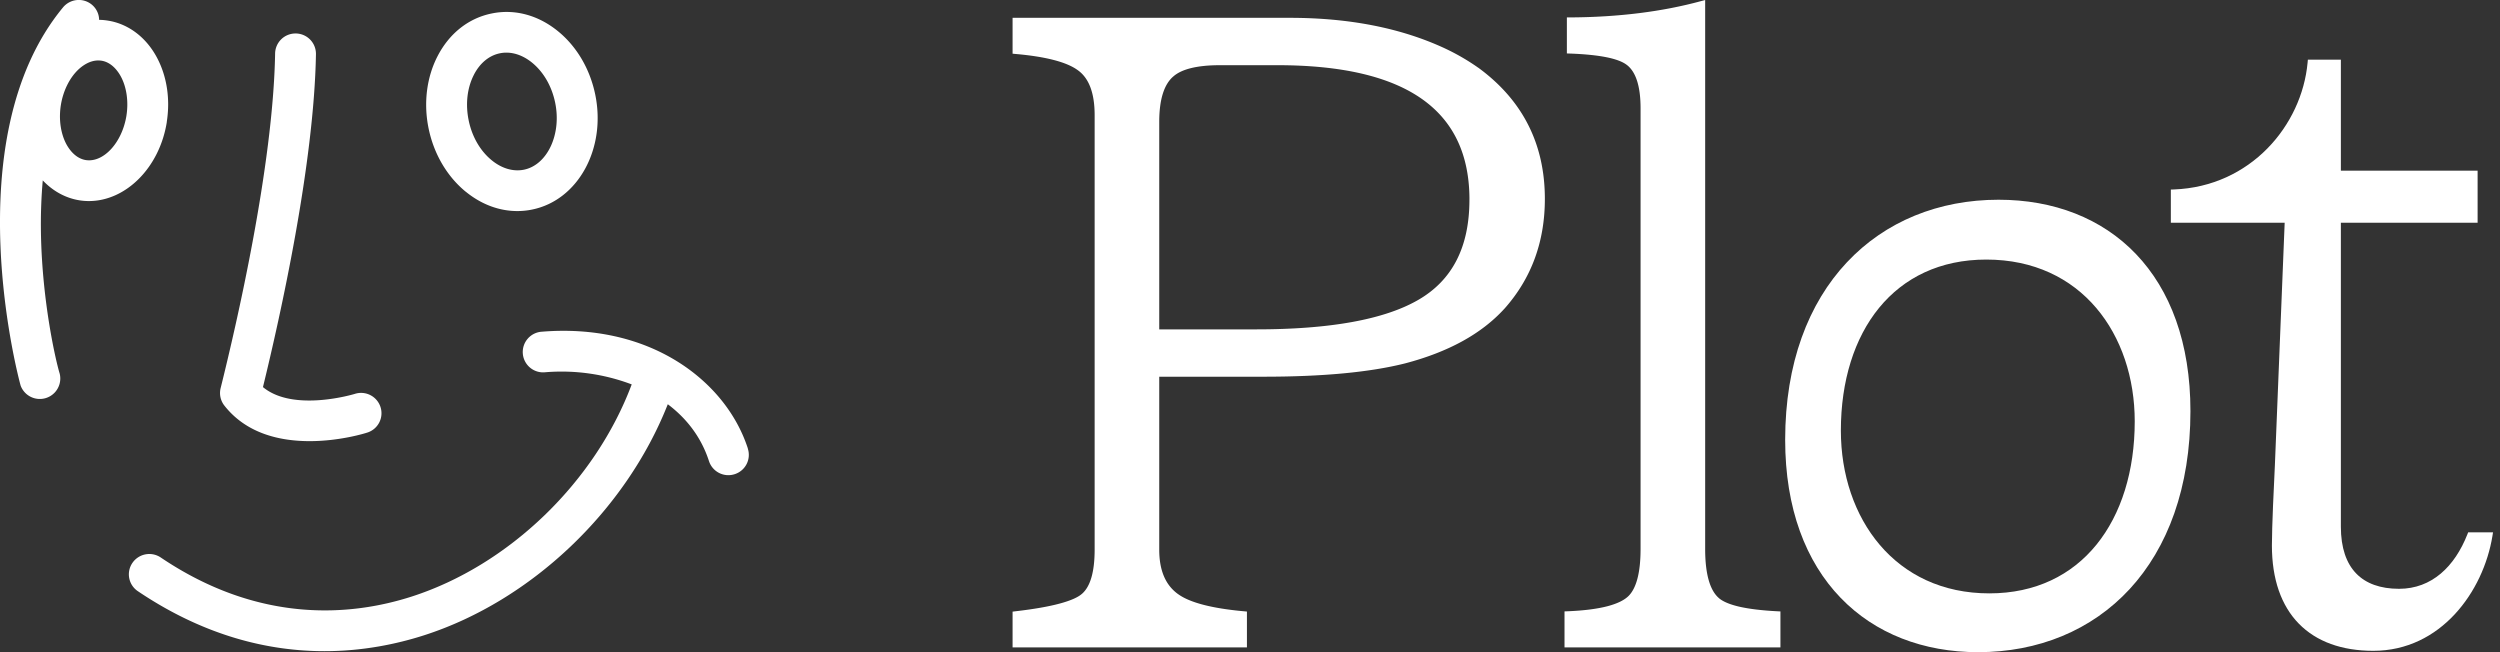
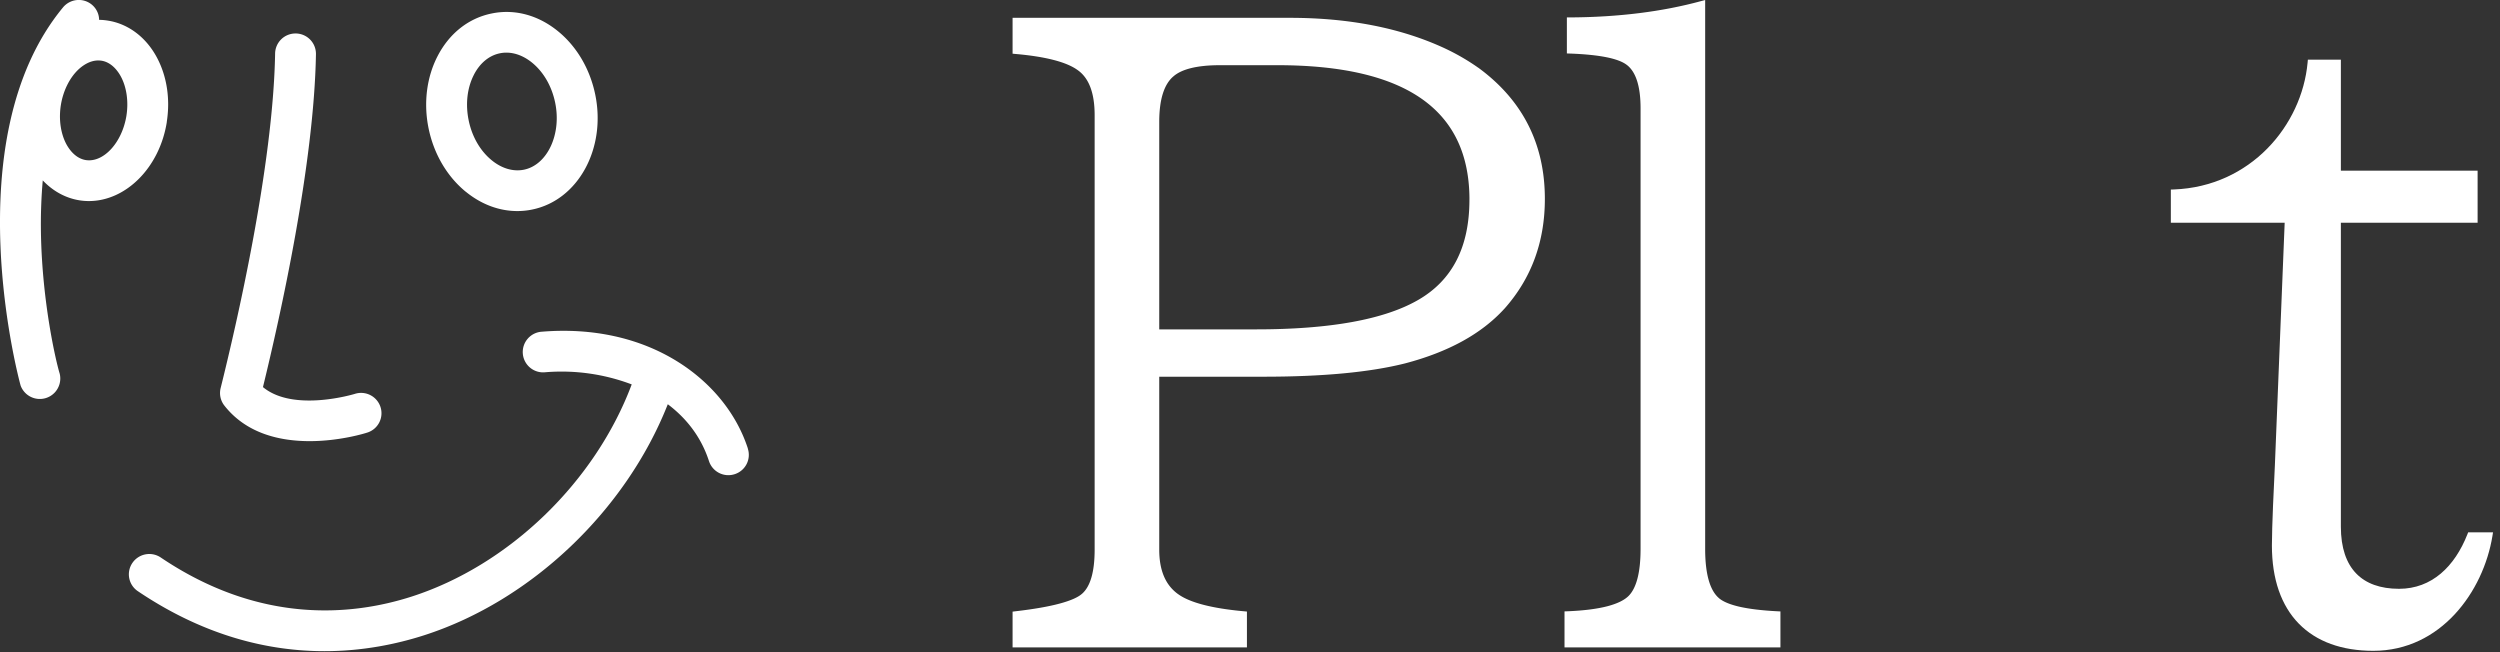
<svg xmlns="http://www.w3.org/2000/svg" width="92" height="24" fill="none" viewBox="0 0 92 24">
  <rect x="0" y="0" width="92" height="24" fill="#333333" stroke="none" />
  <path fill="#fff" d="M11.393 16.234c1.118 0 2.05-.29 2.125-.316a.745.745 0 0 0 .484-.941.751.751 0 0 0-.945-.482c-.025.008-2.258.685-3.38-.25.634-2.594 1.882-8.186 1.95-12.253a.75.75 0 0 0-.738-.76h-.014a.75.75 0 0 0-.751.735c-.07 4.135-1.425 9.99-2.005 12.317a.747.747 0 0 0 .137.64c.814 1.04 2.06 1.31 3.137 1.31ZM17.139 7.054c.573.468 1.231.713 1.897.713.184 0 .37-.018.553-.057 1.689-.347 2.728-2.25 2.314-4.238-.194-.935-.678-1.758-1.363-2.318-.732-.599-1.602-.833-2.45-.657-.85.174-1.556.733-1.988 1.571-.405.785-.521 1.733-.328 2.667.194.935.679 1.758 1.363 2.319h.002Zm.3-4.302c.221-.43.56-.709.954-.79.079-.017.16-.025.24-.025.323 0 .652.128.951.372.421.345.72.865.845 1.465.243 1.161-.284 2.292-1.145 2.47-.395.081-.819-.042-1.191-.348-.421-.344-.722-.865-.846-1.465-.123-.6-.056-1.197.193-1.68ZM6.138 4.48c.132-.847 0-1.69-.369-2.373C5.37 1.363 4.71.87 3.96.757A2.177 2.177 0 0 0 3.648.73a.742.742 0 0 0-.27-.56.753.753 0 0 0-1.058.101C-1.714 5.152.732 14.104.76 14.192a.753.753 0 0 0 1.437-.442c-.127-.406-.647-2.6-.69-5.178-.01-.594.006-1.25.067-1.933.374.395.843.654 1.358.734.115.018.228.026.342.026 1.358 0 2.604-1.233 2.866-2.916l-.002-.004Zm-1.484-.23c-.156.991-.839 1.74-1.494 1.641-.38-.06-.611-.389-.715-.58-.212-.394-.287-.916-.207-1.435.082-.519.313-.995.635-1.306.14-.134.413-.345.742-.345.038 0 .076.003.117.008.38.06.61.389.714.58.213.394.288.916.208 1.435v.002Z" />
  <path fill="#fff" d="M27.523 16.509c-.417-1.29-1.343-2.43-2.607-3.213-1.393-.863-3.11-1.24-4.963-1.09a.749.749 0 1 0 .122 1.492 7.303 7.303 0 0 1 3.172.448c-1.348 3.595-4.516 6.653-8.096 7.807-2.193.706-5.577 1.03-9.235-1.437a.754.754 0 0 0-1.044.2.746.746 0 0 0 .2 1.039c2.466 1.663 4.83 2.208 6.869 2.208 1.401 0 2.65-.258 3.673-.587 3.932-1.267 7.416-4.583 8.961-8.5.685.515 1.228 1.205 1.515 2.091a.75.75 0 0 0 .945.483.745.745 0 0 0 .485-.941h.003Z" />
  <path fill="#fff" fill-rule="evenodd" d="M47.46.656H37.263v1.32l.11.01c1.117.098 1.864.297 2.269.582l.001.001c.414.282.64.822.64 1.67v15.988c0 .839-.167 1.361-.46 1.62h-.001c-.14.128-.408.252-.824.364-.412.111-.954.206-1.63.284l-.105.013v1.317h8.624v-1.32l-.109-.01c-1.197-.108-1.993-.323-2.416-.626h-.001c-.46-.325-.701-.862-.701-1.642v-6.364h3.83c2.175 0 3.915-.162 5.216-.49 1.588-.417 2.81-1.084 3.654-2.01h.001c.994-1.115 1.49-2.465 1.49-4.045 0-2.022-.82-3.635-2.451-4.827h-.002a8.085 8.085 0 0 0-1.211-.703l-.001-.001c-1.62-.756-3.53-1.131-5.724-1.131Zm6.615 6.692c0 1.754-.637 2.977-1.9 3.698-1.238.71-3.216 1.075-5.952 1.075H42.66V4.489c0-.834.18-1.375.505-1.664h.001c.299-.273.863-.426 1.732-.426h2.107c2.387 0 4.155.42 5.325 1.245 1.16.819 1.746 2.046 1.746 3.704ZM57.574 22.5v1.325h7.946V22.5l-.114-.005c-.576-.03-1.043-.087-1.404-.17-.365-.085-.608-.194-.748-.316v-.001c-.321-.277-.504-.862-.504-1.81V0l-.152.041c-1.432.39-3.037.59-4.817.6h-.12v1.326l.116.004c.542.02.986.065 1.333.134.35.07.592.163.737.27l.002.001c.333.24.524.756.524 1.612v16.21c0 .869-.153 1.427-.424 1.715-.15.159-.406.293-.787.394-.379.1-.87.163-1.474.188l-.114.004Z" clip-rule="evenodd" />
  <path fill="#fff" d="m91.721 19.729.023-.14h-.915l-.03.076c-.464 1.178-1.306 2.003-2.514 2.003-.69 0-1.22-.194-1.578-.565-.36-.372-.563-.94-.563-1.722V8.196h5.032V6.28h-5.032V2.195H84.93l-.01.109c-.214 2.318-2.104 4.561-4.918 4.668l-.115.004v1.22h4.189l-.36 8.918c-.036.729-.11 2.263-.11 2.96 0 1.243.344 2.216.992 2.878.648.662 1.585.998 2.739.998 2.488 0 4.05-2.184 4.384-4.221Z" />
-   <path fill="#fff" fill-rule="evenodd" d="M72.793 24c2.218 0 4.175-.804 5.577-2.32 1.4-1.517 2.238-3.736 2.238-6.552 0-2.513-.743-4.46-2.004-5.779-1.262-1.32-3.03-1.999-5.057-1.999-2.199 0-4.165.794-5.58 2.302-1.416 1.507-2.273 3.716-2.273 6.533 0 2.532.762 4.488 2.038 5.812C69.007 23.321 70.785 24 72.792 24Zm-5.049-8.155c0-1.828.495-3.402 1.407-4.517.91-1.112 2.243-1.776 3.944-1.776 1.757 0 3.12.692 4.044 1.778.926 1.088 1.419 2.577 1.419 4.175 0 1.829-.495 3.412-1.407 4.537-.91 1.121-2.243 1.794-3.943 1.794-1.739 0-3.101-.692-4.03-1.782-.932-1.093-1.434-2.592-1.434-4.209Z" clip-rule="evenodd" />
</svg>